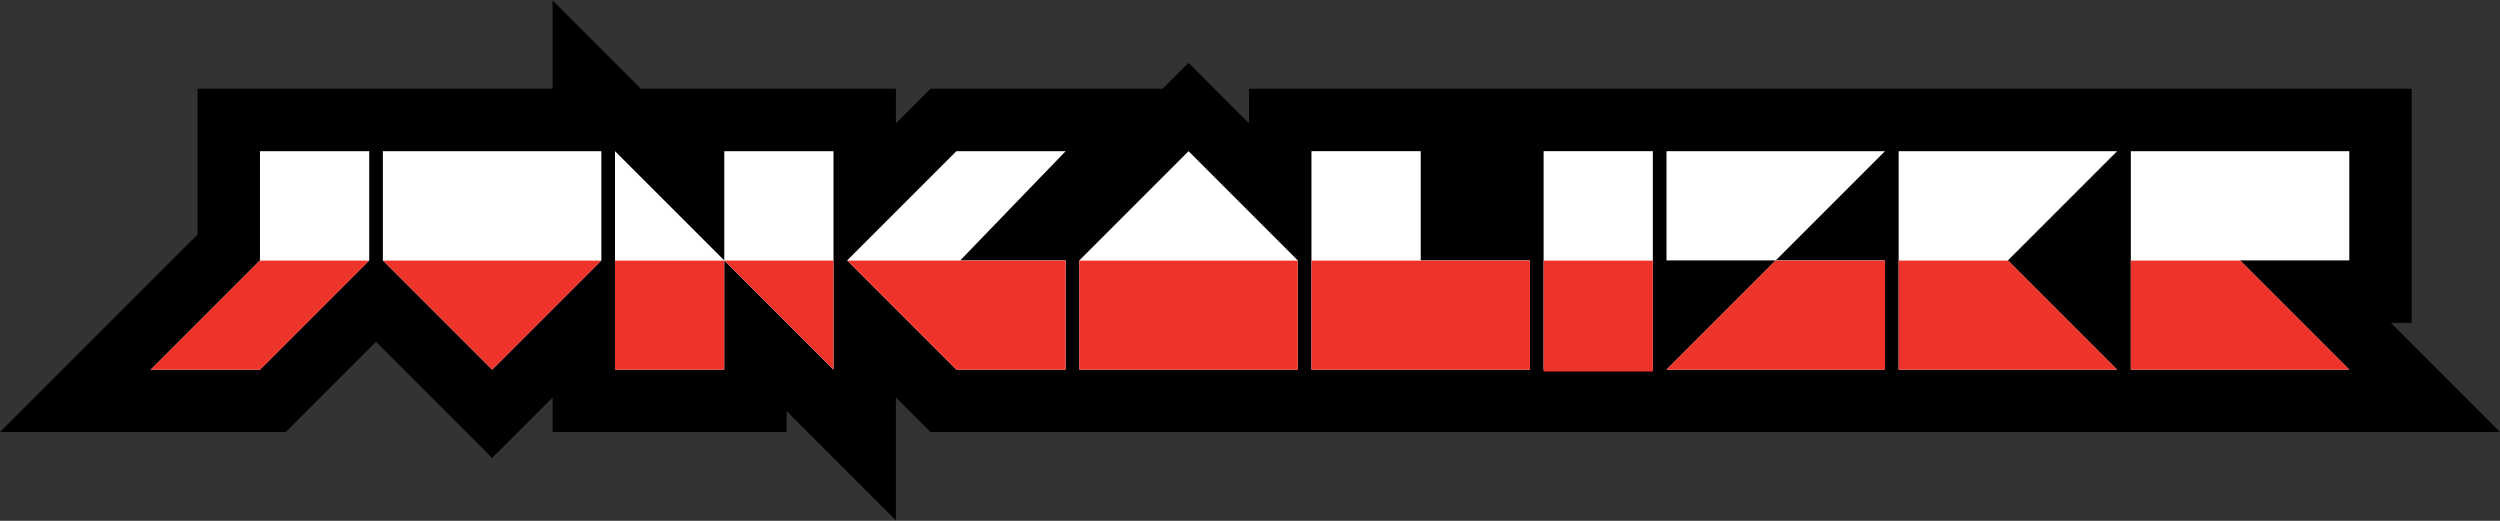
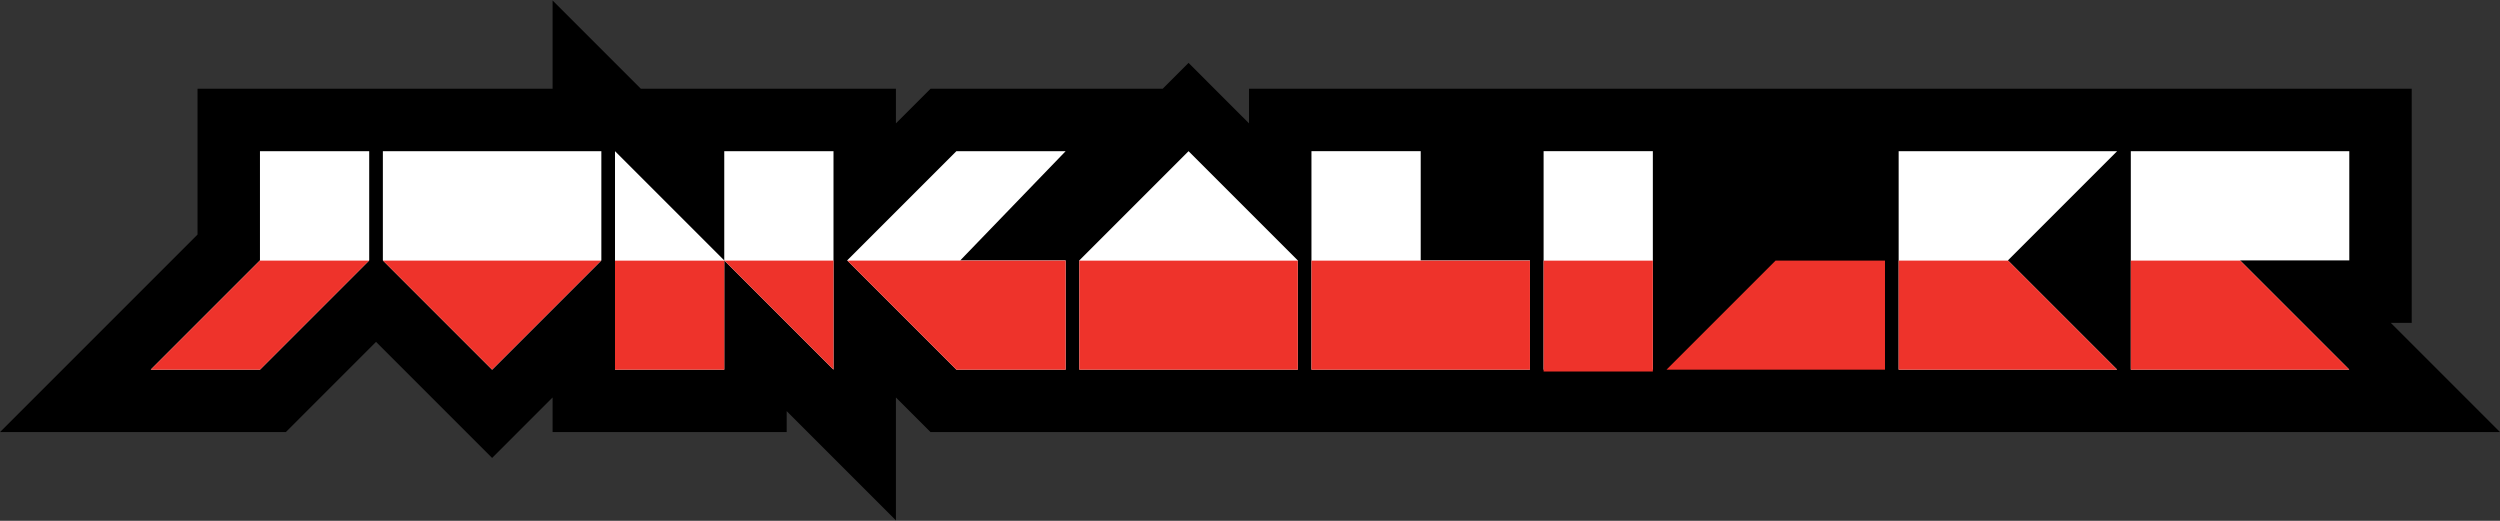
<svg xmlns="http://www.w3.org/2000/svg" version="1.1" x="0px" y="0px" width="960px" height="200px" viewBox="0 -0.175 960 200" enable-background="new 0 -0.175 960 200" xml:space="preserve">
  <rect x="0" y="-0.175" width="960" height="200" fill="#333333" stroke="none" />
  <defs>
</defs>
  <polygon id="PHAT_x5F_OUTLINE_1_" points="960,165.749 919.079,124.825 918.049,123.798 926.099,123.798 926.099,99.826   926.099,57.873 926.099,33.901 479.625,33.901 479.625,47.194 473.354,40.925 456.404,23.972 446.475,33.901 409.209,33.901   367.259,33.901 357.328,33.901 350.309,40.925 344.037,47.194 344.037,33.901 320.065,33.901 278.115,33.901 254.892,33.901   254.143,33.901 246.091,33.901 212.192,0 212.192,33.901 165.747,33.901 147.018,33.901 141.775,33.901 123.045,33.901   99.825,33.901 75.853,33.901 75.853,57.873 75.853,89.896 40.923,124.825 0,165.749 57.874,165.749 99.825,165.749 109.755,165.749   116.774,158.728 144.396,131.105 172.019,158.728 188.969,175.679 205.918,158.728 212.192,152.451 212.192,165.749   236.163,165.749 278.115,165.749 302.086,165.749 302.086,157.696 303.116,158.728 344.037,199.65 344.037,152.456 350.309,158.728   357.328,165.749 " />
  <path fill="#FFFFFF" d="M141.775,57.873v41.951l-41.951,41.95H57.874l41.951-41.95V57.873H141.775z" />
  <path fill="#FFFFFF" d="M230.921,57.873v41.951l-41.951,41.95l-41.951-41.95V57.873H230.921z" />
  <path fill="#FFFFFF" d="M320.065,141.774V57.873h-41.951v83.901h-41.952V57.873L320.065,141.774z" />
  <path fill="#FFFFFF" d="M368.726,99.824h40.486v41.95H367.26l-41.951-41.95l41.951-41.951h41.952L368.726,99.824z" />
  <path fill="#FFFFFF" d="M498.355,99.824v41.95h-83.9v-41.95l41.952-41.951L498.355,99.824z" />
  <path fill="#FFFFFF" d="M545.551,57.873v41.951h41.951v41.95h-83.903V57.873H545.551z" />
  <path fill="#FFFFFF" d="M592.741,57.873h41.951v83.901h-41.951V57.873z" />
-   <path fill="#FFFFFF" d="M723.839,57.873l-83.902,83.901h83.902v-41.95h-83.902V57.873H723.839z" />
  <path fill="#FFFFFF" d="M771.033,99.824l41.951,41.95h-83.901V57.873h83.901L771.033,99.824z" />
  <path fill="#FFFFFF" d="M902.13,57.873v41.951h-41.95l41.95,41.95h-83.9V57.873H902.13z" />
  <polygon fill="#EE332B" points="141.693,99.908 99.742,99.908 57.874,141.774 99.825,141.774 " />
  <polygon fill="#EE332B" points="147.103,99.908 188.97,141.774 230.836,99.908 " />
  <polygon fill="#EE332B" points="278.199,99.908 320.065,141.774 320.065,99.908 " />
  <rect x="236.163" y="99.908" fill="#EE332B" width="41.952" height="41.866" />
  <polygon fill="#EE332B" points="367.26,141.774 409.212,141.774 409.212,99.908 325.392,99.908 " />
  <rect x="414.456" y="99.908" fill="#EE332B" width="83.9" height="41.866" />
  <rect x="503.599" y="99.908" fill="#EE332B" width="83.903" height="41.866" />
  <rect x="592.741" y="99.908" fill="#EE332B" width="41.951" height="42.579" />
  <polygon fill="#EE332B" points="723.839,141.774 723.839,99.908 681.805,99.908 639.937,141.774 " />
  <polygon fill="#EE332B" points="729.083,141.774 812.984,141.774 771.118,99.908 729.083,99.908 " />
  <polygon fill="#EE332B" points="818.229,141.774 902.13,141.774 860.26,99.908 818.229,99.908 " />
</svg>